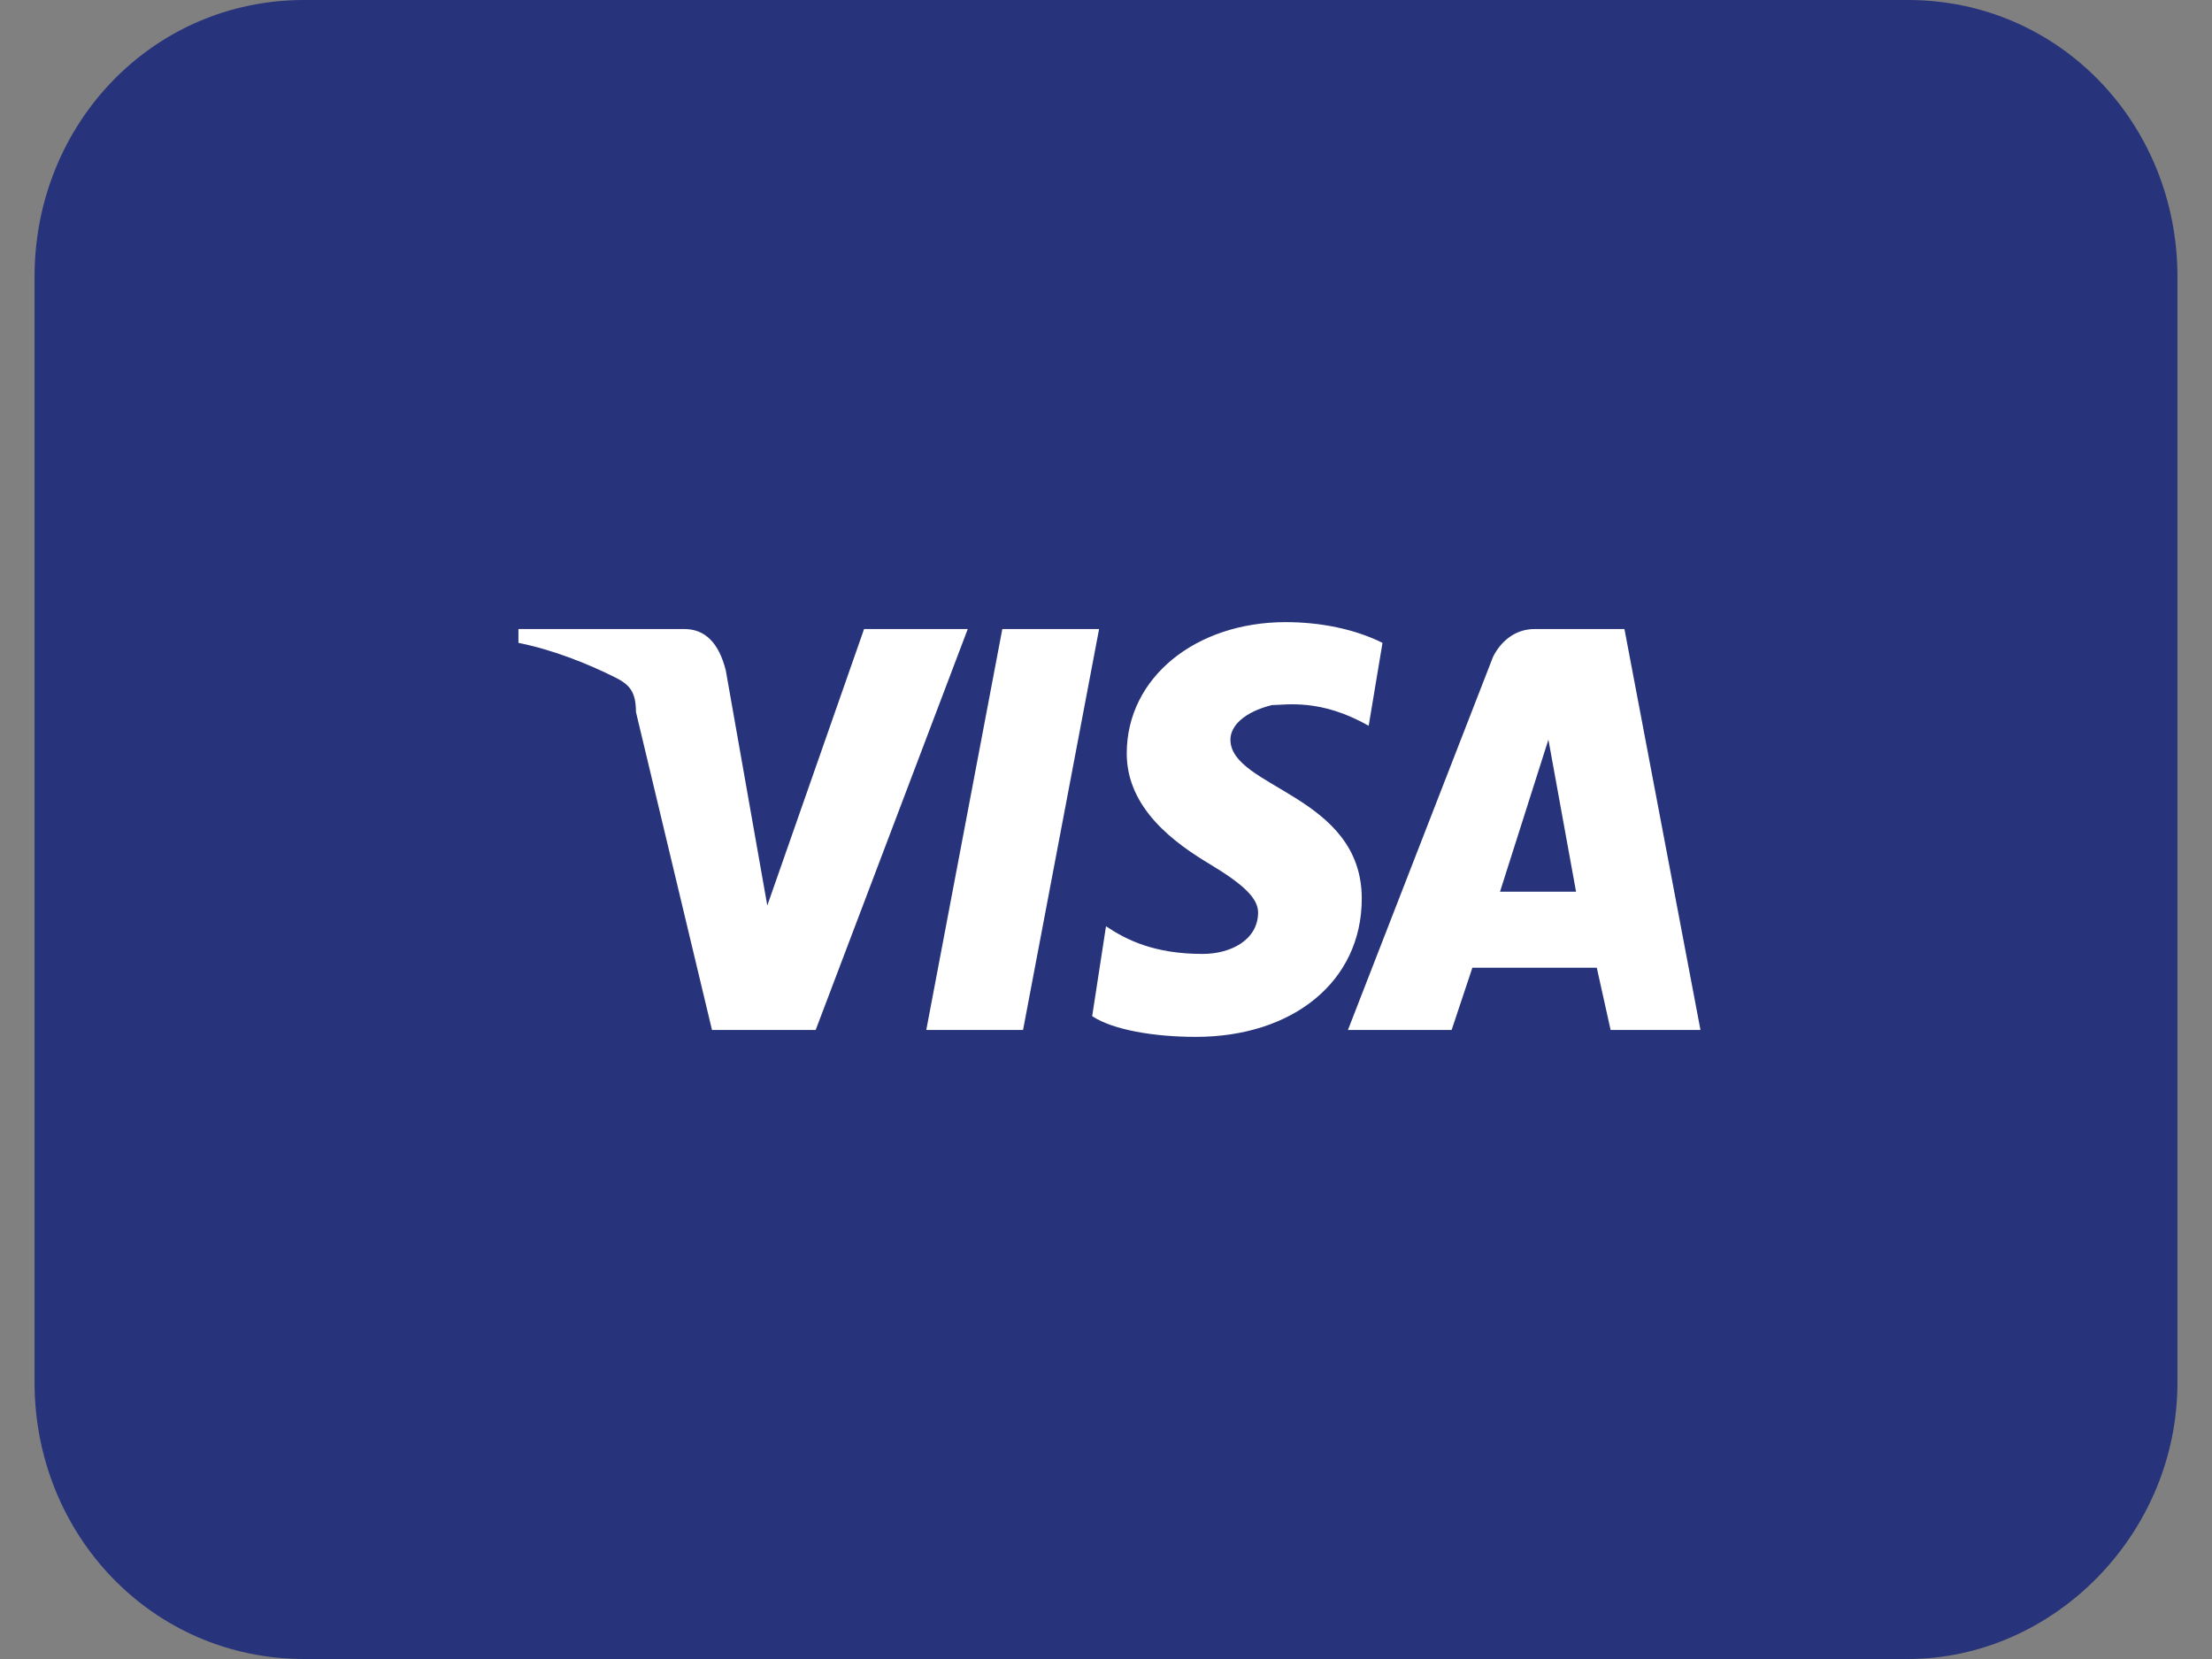
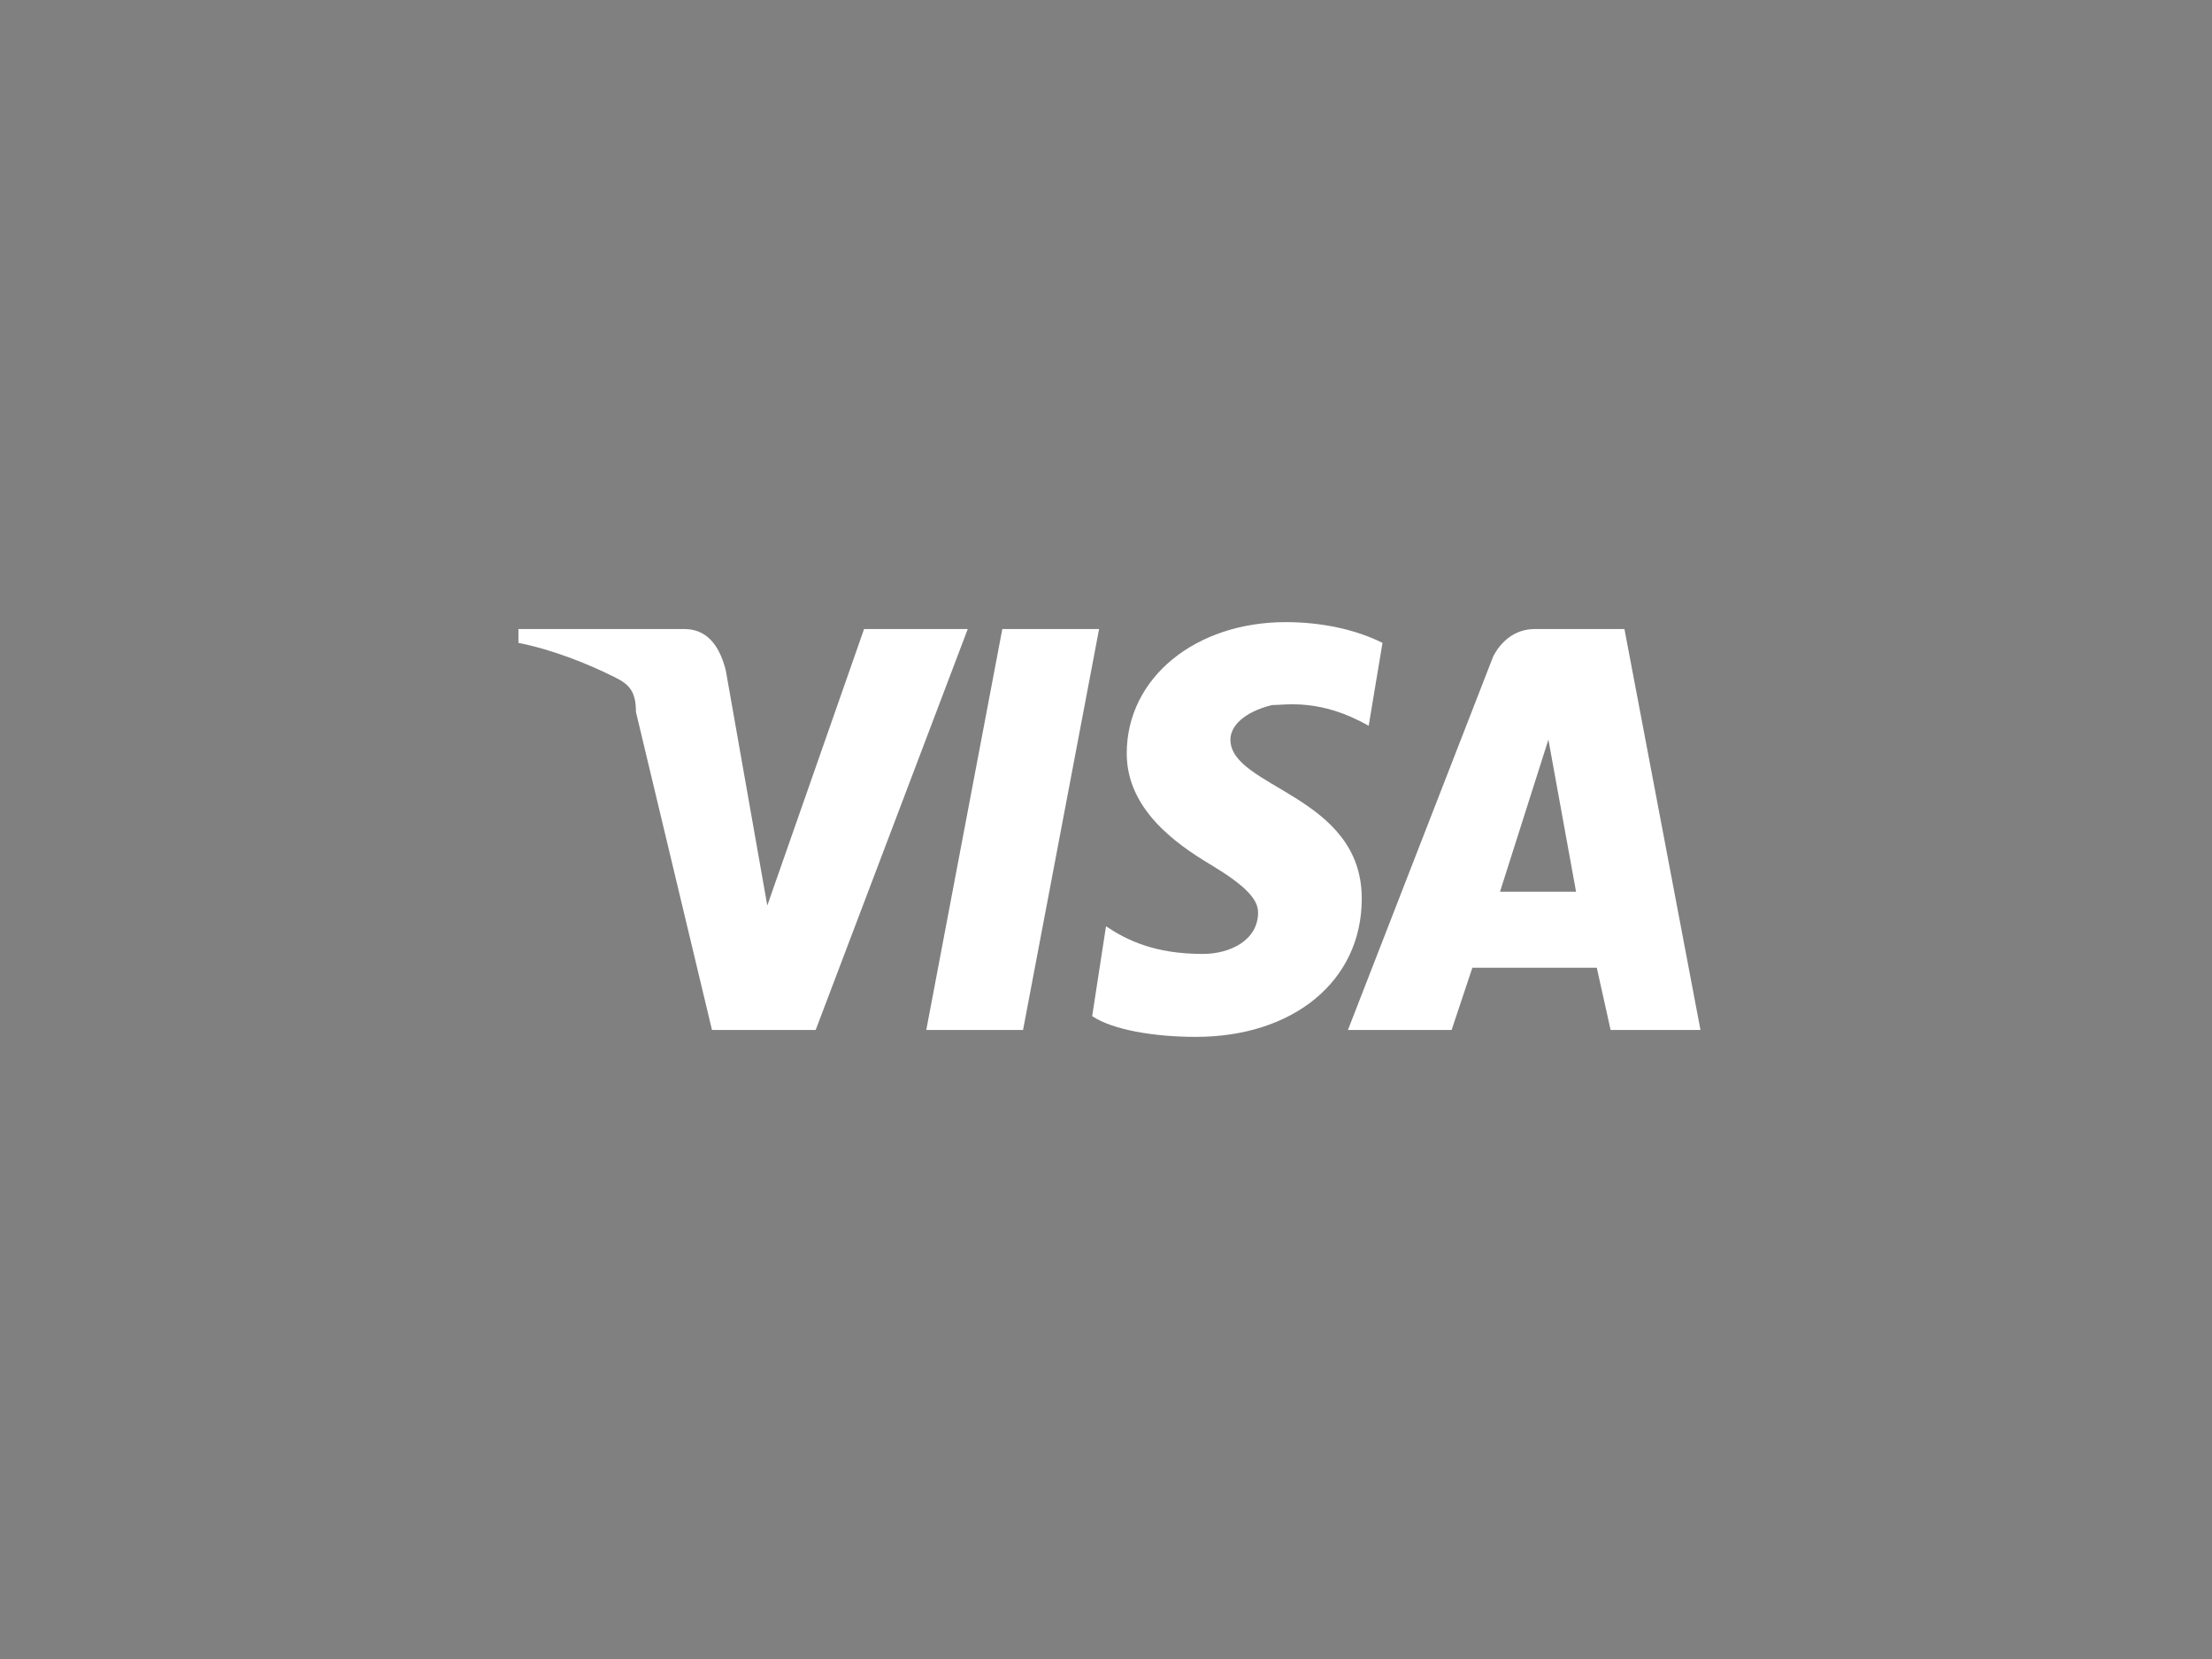
<svg xmlns="http://www.w3.org/2000/svg" version="1.1" id="Ebene_1" x="0px" y="0px" viewBox="0 0 32 24" style="enable-background:new 0 0 32 24;" xml:space="preserve">
  <rect x="0" y="0" width="32" height="24" fill="#808080" stroke="none" />
  <style type="text/css"> .st0{fill:#27337A;} .st1{fill:#FFFFFF;} </style>
  <g id="visa">
-     <path id="Shape_6_" class="st0" d="M27.6,0H4.4C2.2,0,0.5,1.8,0.5,4v16c0,2.2,1.7,4,3.9,4h23.2c2.1,0,3.9-1.8,3.9-4V4 C31.5,1.8,29.8,0,27.6,0z" />
    <path id="Shape_7_" class="st1" d="M16.3,10.9c0,0.8,0.7,1.3,1.2,1.6c0.5,0.3,0.7,0.5,0.7,0.7c0,0.4-0.4,0.6-0.8,0.6 c-0.7,0-1.1-0.2-1.4-0.4l-0.2,1.3c0.3,0.2,0.9,0.3,1.5,0.3c1.4,0,2.4-0.8,2.4-2c0-1.5-1.9-1.6-1.9-2.3c0-0.2,0.2-0.4,0.6-0.5 c0.2,0,0.7-0.1,1.4,0.3l0.2-1.2C19.6,9.1,19.1,9,18.6,9C17.3,9,16.3,9.8,16.3,10.9z M22.2,9.1c-0.3,0-0.5,0.2-0.6,0.4l-2.1,5.4H21 l0.3-0.9h1.8l0.2,0.9h1.3l-1.1-5.8H22.2z M22.4,10.7l0.4,2.2h-1.1L22.4,10.7z M14.5,9.1l-1.1,5.8h1.4l1.1-5.8H14.5z M12.5,9.1 l-1.4,4l-0.6-3.4c-0.1-0.4-0.3-0.6-0.6-0.6H7.5l0,0.2c0.5,0.1,1,0.3,1.4,0.5c0.2,0.1,0.3,0.2,0.3,0.5l1.1,4.6h1.5L14,9.1H12.5z" />
  </g>
</svg>